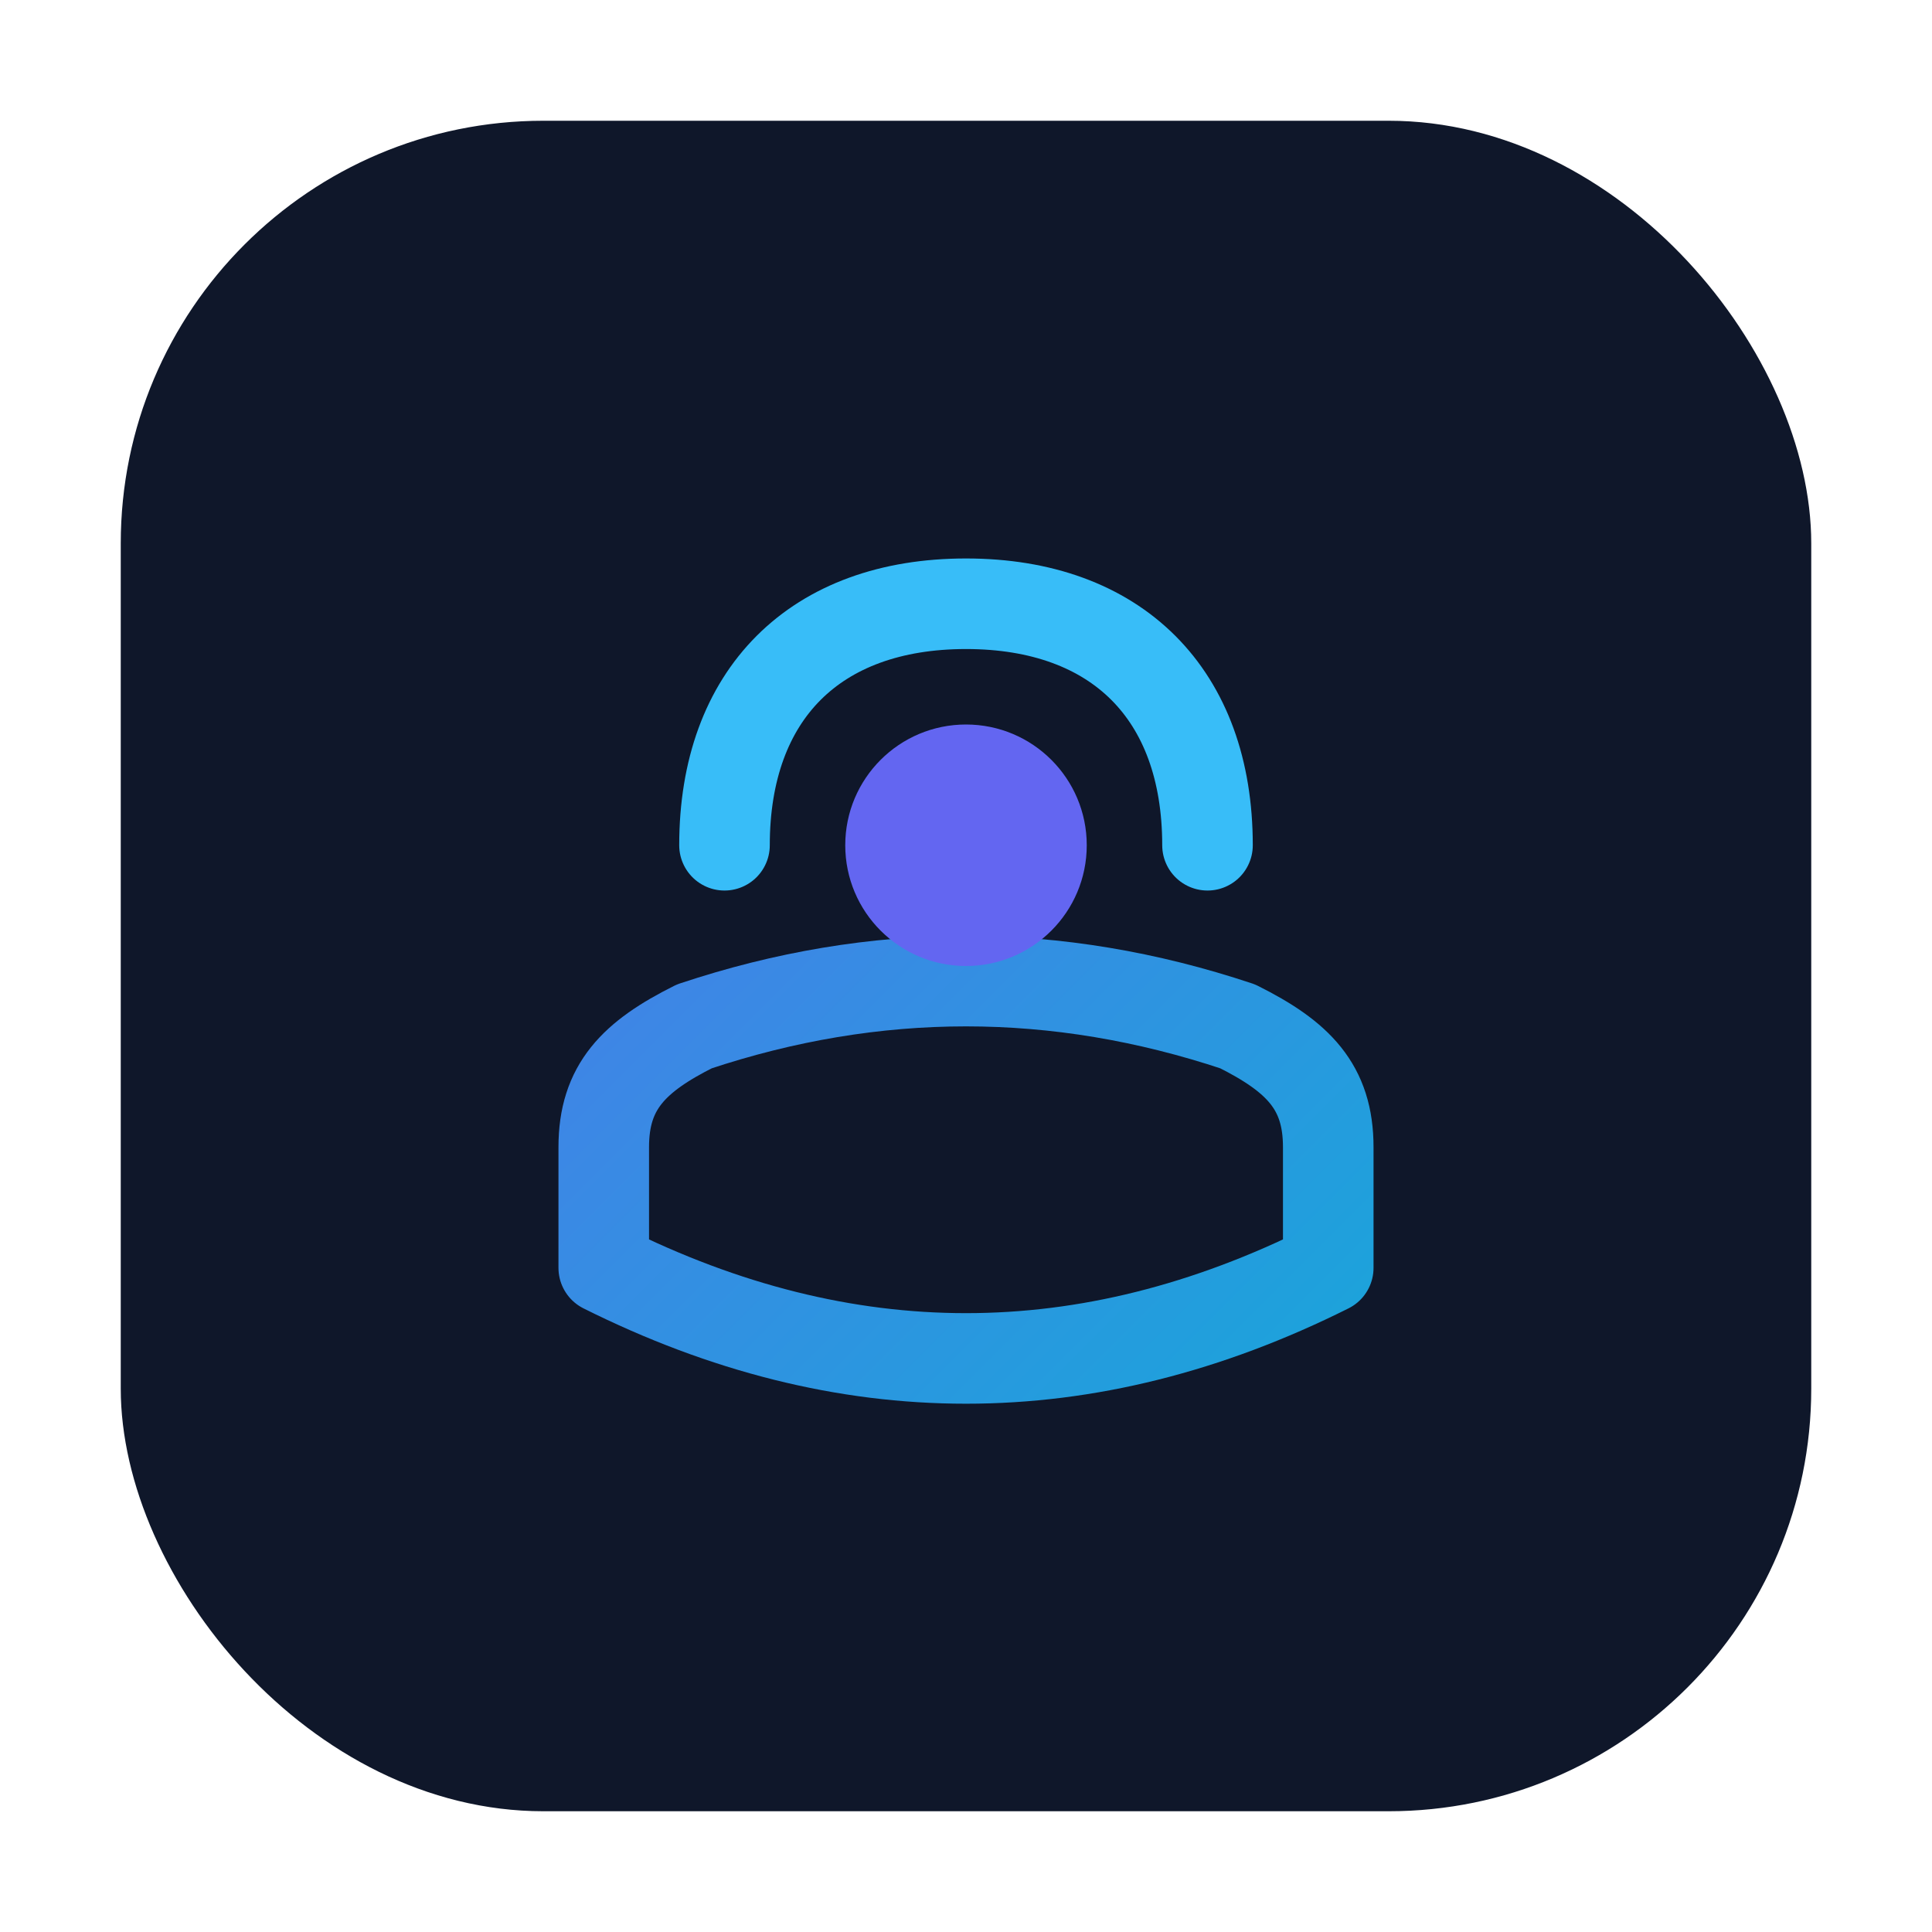
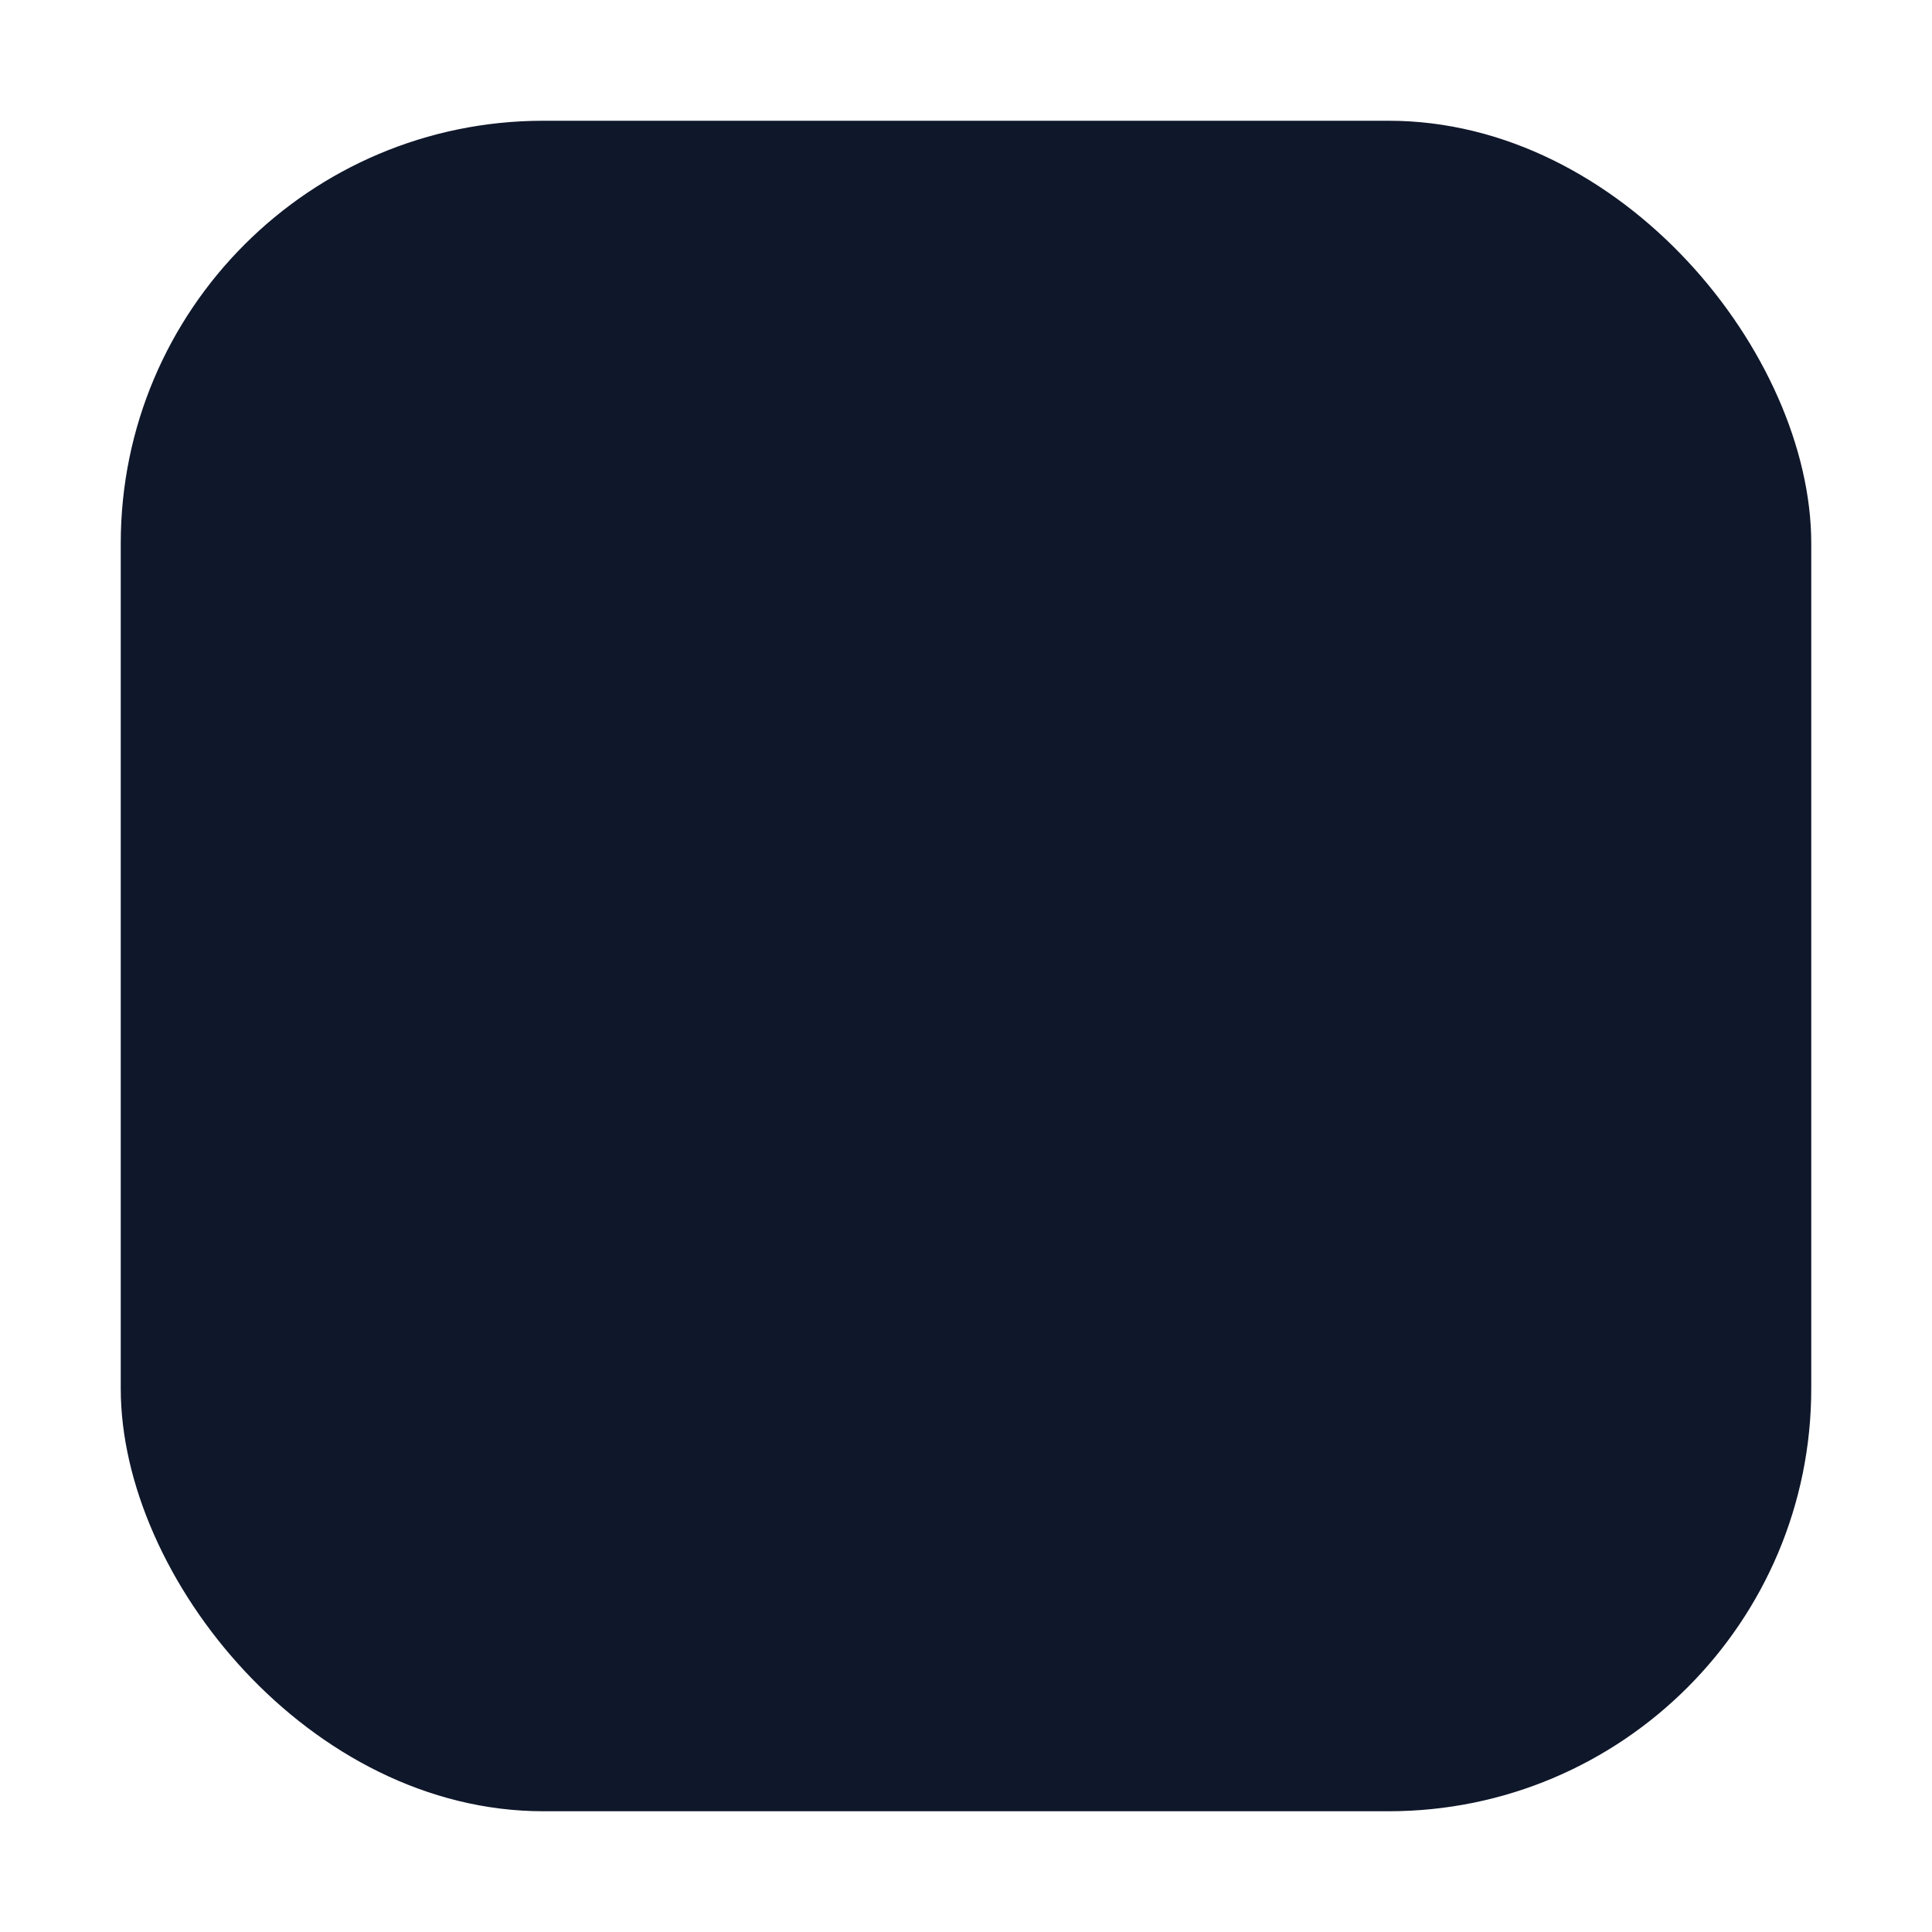
<svg xmlns="http://www.w3.org/2000/svg" viewBox="0 0 64 64" width="64" height="64" fill="none">
  <defs>
    <linearGradient id="g" x1="8" y1="8" x2="56" y2="56" gradientUnits="userSpaceOnUse">
      <stop offset="0" stop-color="#6366F1" />
      <stop offset="1" stop-color="#06B6D4" />
    </linearGradient>
  </defs>
  <rect x="4" y="4" width="56" height="56" rx="14" fill="#0F172A" />
-   <path d="M20 42c8 4 16 4 24 0v-4c0-2-1-3-3-4-6-2-12-2-18 0-2 1-3 2-3 4v4Z" stroke="url(#g)" stroke-width="3" stroke-linejoin="round" />
-   <path d="M24 28c0-5 3-8 8-8s8 3 8 8" stroke="#38BDF8" stroke-width="3" stroke-linecap="round" />
-   <circle cx="32" cy="28" r="4" fill="#6366F1" />
</svg>